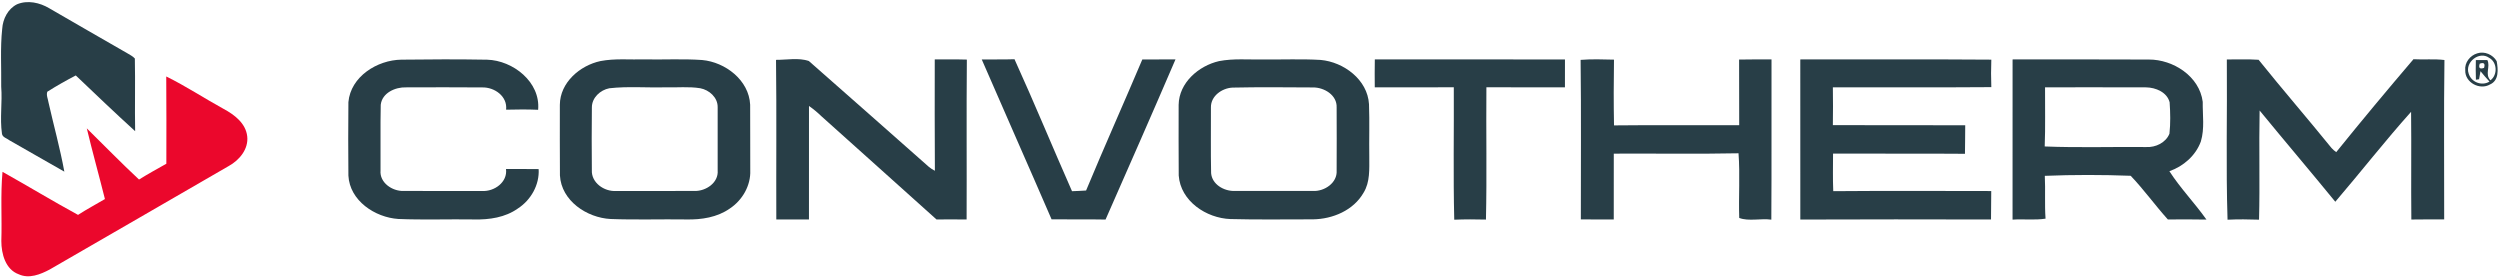
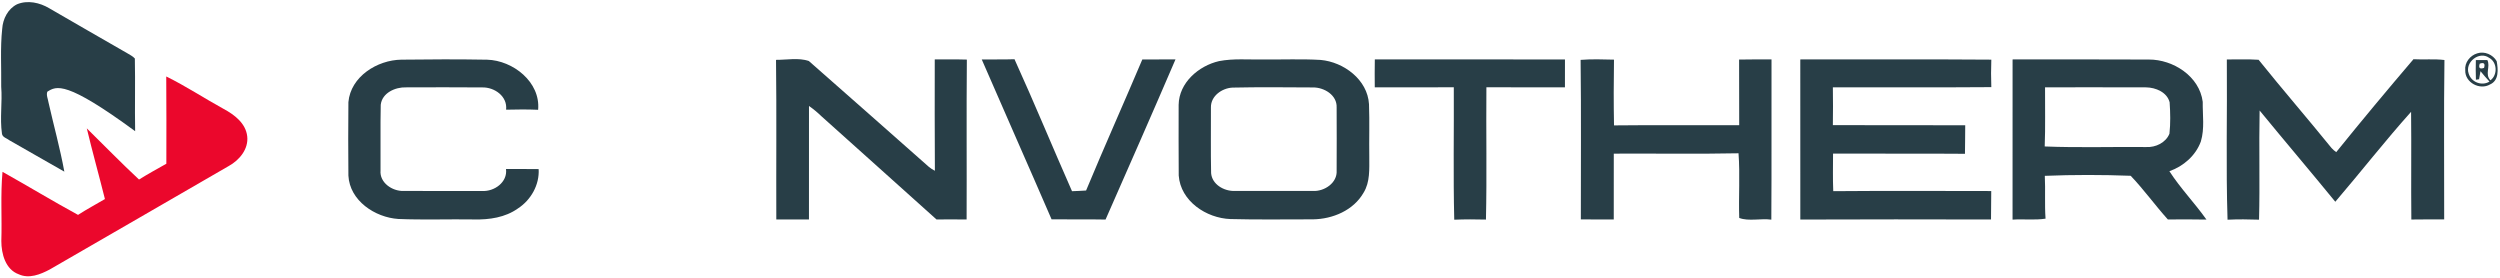
<svg xmlns="http://www.w3.org/2000/svg" width="954pt" height="106pt" viewBox="0 0 954 106" version="1.1">
  <g id="#ffffffff">
</g>
  <g id="#283e47ff">
-     <path fill="#283e47" opacity="1.00" d=" M 6.51 1.63 C 10.54 -0.04 15.17 0.99 18.81 3.16 C 28.73 8.87 38.62 14.65 48.56 20.31 C 49.56 20.93 50.67 21.44 51.46 22.33 C 51.65 31.57 51.40 40.82 51.57 50.06 C 43.91 43.10 36.42 35.93 28.92 28.79 C 25.22 30.72 21.57 32.77 18.05 35.00 C 17.59 36.35 18.31 37.74 18.51 39.09 C 20.50 47.90 22.93 56.62 24.55 65.50 C 17.52 61.57 10.58 57.46 3.55 53.51 C 2.60 52.74 0.94 52.43 0.75 51.02 C -0.11 45.07 0.94 39.05 0.46 33.07 C 0.56 25.72 0.06 18.33 0.84 11.01 C 1.08 7.23 3.01 3.36 6.51 1.63 Z" />
+     <path fill="#283e47" opacity="1.00" d=" M 6.51 1.63 C 10.54 -0.04 15.17 0.99 18.81 3.16 C 28.73 8.87 38.62 14.65 48.56 20.31 C 49.56 20.93 50.67 21.44 51.46 22.33 C 51.65 31.57 51.40 40.82 51.57 50.06 C 25.22 30.72 21.57 32.77 18.05 35.00 C 17.59 36.35 18.31 37.74 18.51 39.09 C 20.50 47.90 22.93 56.62 24.55 65.50 C 17.52 61.57 10.58 57.46 3.55 53.51 C 2.60 52.74 0.94 52.43 0.75 51.02 C -0.11 45.07 0.94 39.05 0.46 33.07 C 0.56 25.72 0.06 18.33 0.84 11.01 C 1.08 7.23 3.01 3.36 6.51 1.63 Z" />
    <path fill="#283e47" opacity="1.00" d=" M 945.34 20.35 C 948.09 19.45 951.31 20.85 952.73 23.33 C 953.30 26.42 953.67 30.69 950.21 32.22 C 946.29 34.53 940.57 31.48 940.74 26.82 C 940.43 23.87 942.57 21.17 945.34 20.35 M 942.03 28.03 C 942.98 31.34 947.02 32.96 949.99 31.13 C 948.79 29.85 947.65 28.51 946.56 27.16 C 946.42 27.93 946.14 29.47 946.01 30.24 L 944.81 30.42 C 944.72 27.92 944.72 25.42 944.78 22.92 C 946.23 22.95 947.70 22.95 949.17 22.91 C 950.44 25.44 948.10 28.29 950.35 30.65 C 953.16 28.60 952.96 23.69 949.83 22.05 C 946.07 19.34 940.55 23.78 942.03 28.03 M 946.27 24.29 C 945.73 25.93 946.28 26.47 947.91 25.91 C 948.42 24.25 947.87 23.72 946.27 24.29 Z" />
    <path fill="#283e47" opacity="1.00" d=" M 132.95 38.97 C 133.81 29.21 143.98 22.89 153.14 22.77 C 164.04 22.62 174.96 22.59 185.86 22.78 C 195.76 23.04 206.31 31.31 205.35 41.90 C 201.28 41.71 197.20 41.76 193.13 41.86 C 193.71 36.74 188.67 33.23 183.99 33.36 C 174.33 33.27 164.65 33.32 154.98 33.34 C 150.86 33.19 145.79 35.44 145.29 39.99 C 145.11 48.34 145.28 56.69 145.21 65.05 C 144.81 69.72 149.68 72.98 153.95 72.87 C 163.97 72.89 173.99 72.86 184.01 72.88 C 188.62 73.14 193.75 69.53 193.09 64.49 C 197.24 64.51 201.39 64.47 205.55 64.53 C 205.90 70.55 202.59 76.35 197.59 79.58 C 192.79 82.99 186.73 83.87 180.98 83.74 C 171.32 83.59 161.65 83.96 152.01 83.56 C 143.10 82.98 133.44 76.58 132.95 67.01 C 132.86 57.66 132.86 48.31 132.95 38.97 Z" />
-     <path fill="#283e47" opacity="1.00" d=" M 229.15 23.30 C 234.69 22.24 240.37 22.82 245.97 22.67 C 253.29 22.80 260.62 22.40 267.92 22.90 C 276.77 23.70 285.81 30.58 286.26 39.95 C 286.33 48.30 286.24 56.65 286.30 65.00 C 286.54 70.81 283.28 76.41 278.49 79.58 C 273.70 82.95 267.69 83.86 261.95 83.74 C 252.30 83.60 242.63 83.94 232.99 83.57 C 223.95 83.10 214.20 76.63 213.67 66.94 C 213.59 57.96 213.65 48.98 213.64 40.00 C 213.69 31.50 221.30 24.98 229.15 23.30 M 232.53 33.68 C 229.05 34.34 225.84 37.30 225.86 41.01 C 225.76 48.98 225.78 56.96 225.85 64.92 C 225.60 69.74 230.58 73.15 235.04 72.88 C 245.06 72.86 255.09 72.88 265.11 72.87 C 269.36 72.95 274.23 69.75 273.86 65.06 C 273.88 57.00 273.89 48.93 273.86 40.87 C 273.90 37.19 270.64 34.31 267.20 33.67 C 262.83 32.96 258.37 33.46 253.97 33.32 C 246.83 33.52 239.63 32.88 232.53 33.68 Z" />
    <path fill="#283e47" opacity="1.00" d=" M 296.13 22.84 C 300.25 22.86 304.77 21.95 308.65 23.28 C 323.92 36.69 339.16 50.16 354.39 63.62 C 355.11 64.22 355.90 64.74 356.75 65.17 C 356.63 51.01 356.71 36.84 356.70 22.68 C 360.78 22.69 364.87 22.61 368.95 22.74 C 368.77 43.08 368.95 63.42 368.86 83.76 C 365.03 83.71 361.20 83.71 357.37 83.75 C 342.79 70.60 328.12 57.55 313.52 44.42 C 312.02 42.97 310.43 41.62 308.71 40.45 C 308.68 54.88 308.71 69.31 308.70 83.75 C 304.54 83.71 300.39 83.71 296.24 83.74 C 296.16 63.44 296.37 43.14 296.13 22.84 Z" />
    <path fill="#283e47" opacity="1.00" d=" M 374.64 22.70 C 378.80 22.63 382.97 22.75 387.13 22.60 C 394.71 39.27 401.68 56.21 409.08 72.96 C 410.87 72.89 412.66 72.83 414.45 72.70 C 421.41 55.95 428.84 39.40 435.91 22.69 C 440.13 22.66 444.35 22.68 448.57 22.67 C 439.80 43.10 430.83 63.44 421.88 83.78 C 415.02 83.64 408.15 83.78 401.28 83.70 C 392.48 63.33 383.46 43.05 374.64 22.70 Z" />
    <path fill="#283e47" opacity="1.00" d=" M 465.20 23.32 C 470.73 22.25 476.40 22.81 482.00 22.68 C 489.32 22.78 496.66 22.44 503.97 22.87 C 512.78 23.67 521.86 30.40 522.41 39.75 C 522.66 46.49 522.42 53.25 522.52 59.99 C 522.51 64.54 522.84 69.46 520.36 73.50 C 516.51 80.27 508.57 83.60 501.04 83.70 C 490.54 83.68 480.02 83.88 469.53 83.59 C 460.34 83.27 450.49 76.75 449.80 66.97 C 449.71 57.98 449.78 48.99 449.77 40.00 C 449.91 31.55 457.41 25.10 465.20 23.32 M 470.28 33.43 C 466.27 33.65 462.00 36.65 462.09 41.00 C 462.12 49.35 461.98 57.71 462.16 66.06 C 462.50 70.34 466.98 72.90 470.93 72.87 C 480.97 72.88 491.00 72.86 501.04 72.87 C 505.37 73.09 510.39 69.80 510.06 65.05 C 510.09 57.04 510.11 49.03 510.06 41.02 C 510.28 36.29 505.29 33.32 501.04 33.37 C 490.79 33.32 480.52 33.20 470.28 33.43 Z" />
    <path fill="#283e47" opacity="1.00" d=" M 524.63 22.67 C 548.82 22.70 573.00 22.64 597.19 22.69 C 597.19 26.24 597.19 29.79 597.18 33.33 C 587.19 33.30 577.20 33.35 567.21 33.30 C 567.06 50.13 567.42 66.97 567.04 83.79 C 563.00 83.68 558.97 83.67 554.94 83.84 C 554.53 67.01 554.86 50.15 554.77 33.31 C 544.72 33.33 534.66 33.31 524.61 33.33 C 524.57 29.77 524.57 26.22 524.63 22.67 Z" />
    <path fill="#283e47" opacity="1.00" d=" M 603.16 22.85 C 607.40 22.50 611.65 22.67 615.90 22.76 C 615.77 31.12 615.75 39.49 615.91 47.85 C 631.83 47.67 647.75 47.84 663.68 47.77 C 663.63 39.42 663.69 31.07 663.64 22.73 C 667.76 22.63 671.88 22.68 676.01 22.68 C 675.95 43.06 676.08 63.44 675.94 83.82 C 671.94 83.26 667.30 84.54 663.69 83.17 C 663.42 74.95 664.03 66.69 663.42 58.49 C 647.56 58.82 631.68 58.54 615.82 58.63 C 615.81 67.00 615.83 75.38 615.81 83.75 C 611.62 83.71 607.44 83.72 603.25 83.73 C 603.23 63.43 603.41 43.14 603.16 22.85 Z" />
    <path fill="#283e47" opacity="1.00" d=" M 686.99 22.68 C 711.29 22.72 735.59 22.57 759.89 22.76 C 759.76 26.25 759.76 29.75 759.89 33.25 C 739.74 33.42 719.58 33.26 699.42 33.33 C 699.49 38.14 699.50 42.94 699.42 47.75 C 716.25 47.83 733.09 47.73 749.93 47.80 C 749.88 51.43 749.91 55.06 749.83 58.69 C 733.05 58.55 716.27 58.70 699.49 58.61 C 699.49 63.39 699.36 68.17 699.57 72.95 C 719.66 72.78 739.76 72.88 759.86 72.90 C 759.80 76.52 759.79 80.14 759.77 83.76 C 735.51 83.71 711.26 83.67 687.00 83.78 C 686.99 63.42 687.01 43.05 686.99 22.68 Z" />
    <path fill="#283e47" opacity="1.00" d=" M 768.00 22.68 C 785.32 22.70 802.66 22.61 819.99 22.72 C 829.29 22.67 839.35 29.14 840.56 38.86 C 840.49 43.88 841.33 49.12 839.84 54.00 C 837.88 59.38 833.18 63.47 827.84 65.33 C 832.03 71.84 837.50 77.46 841.98 83.79 C 837.07 83.70 832.16 83.70 827.26 83.75 C 822.37 78.33 818.10 72.34 813.07 67.08 C 802.19 66.67 791.19 66.66 780.30 67.10 C 780.57 72.54 780.19 78.00 780.58 83.44 C 776.41 84.08 772.18 83.52 767.99 83.81 C 768.00 63.43 768.00 43.06 768.00 22.68 M 780.39 33.32 C 780.34 40.84 780.56 48.37 780.26 55.89 C 793.15 56.41 806.09 55.98 819.00 56.11 C 822.59 56.30 826.45 54.47 827.86 51.03 C 828.30 47.06 828.20 43.01 827.93 39.03 C 826.94 35.18 822.61 33.39 818.96 33.34 C 806.10 33.28 793.24 33.33 780.39 33.32 Z" />
    <path fill="#283e47" opacity="1.00" d=" M 849.76 22.69 C 853.79 22.71 857.84 22.54 861.88 22.81 C 871.00 34.16 880.54 45.17 889.71 56.48 C 890.24 57.06 890.84 57.59 891.50 58.06 C 901.15 46.10 911.00 34.29 920.98 22.60 C 924.91 22.83 928.87 22.41 932.80 22.90 C 932.52 43.17 932.74 63.45 932.70 83.73 C 928.52 83.73 924.34 83.70 920.17 83.77 C 920.02 70.07 920.23 56.37 920.07 42.67 C 910.09 53.80 900.88 65.64 891.15 76.99 C 881.61 65.31 871.83 53.83 862.27 42.17 C 861.98 56.05 862.41 69.95 862.05 83.83 C 858.04 83.69 854.03 83.64 850.03 83.84 C 849.39 63.49 849.94 43.07 849.76 22.69 Z" />
  </g>
  <g id="#eb072cff">
    <path fill="#eb072c" opacity="1.00" d=" M 63.44 29.18 C 70.97 32.89 78.01 37.54 85.37 41.58 C 89.46 43.78 93.79 47.05 94.34 52.02 C 94.89 56.89 91.36 61.10 87.33 63.33 C 64.57 76.55 41.73 89.65 18.95 102.85 C 15.42 104.72 11.10 106.47 7.19 104.68 C 2.08 102.87 0.51 96.84 0.51 91.97 C 0.79 83.17 0.16 74.35 0.96 65.57 C 10.61 70.97 20.07 76.71 29.78 82.00 C 33.11 79.84 36.62 77.98 40.04 75.96 C 37.79 66.95 35.28 58.01 33.12 48.98 C 39.76 55.49 46.24 62.18 53.05 68.51 C 56.46 66.39 59.98 64.45 63.48 62.48 C 63.49 51.38 63.54 40.28 63.44 29.18 Z" />
  </g>
</svg>